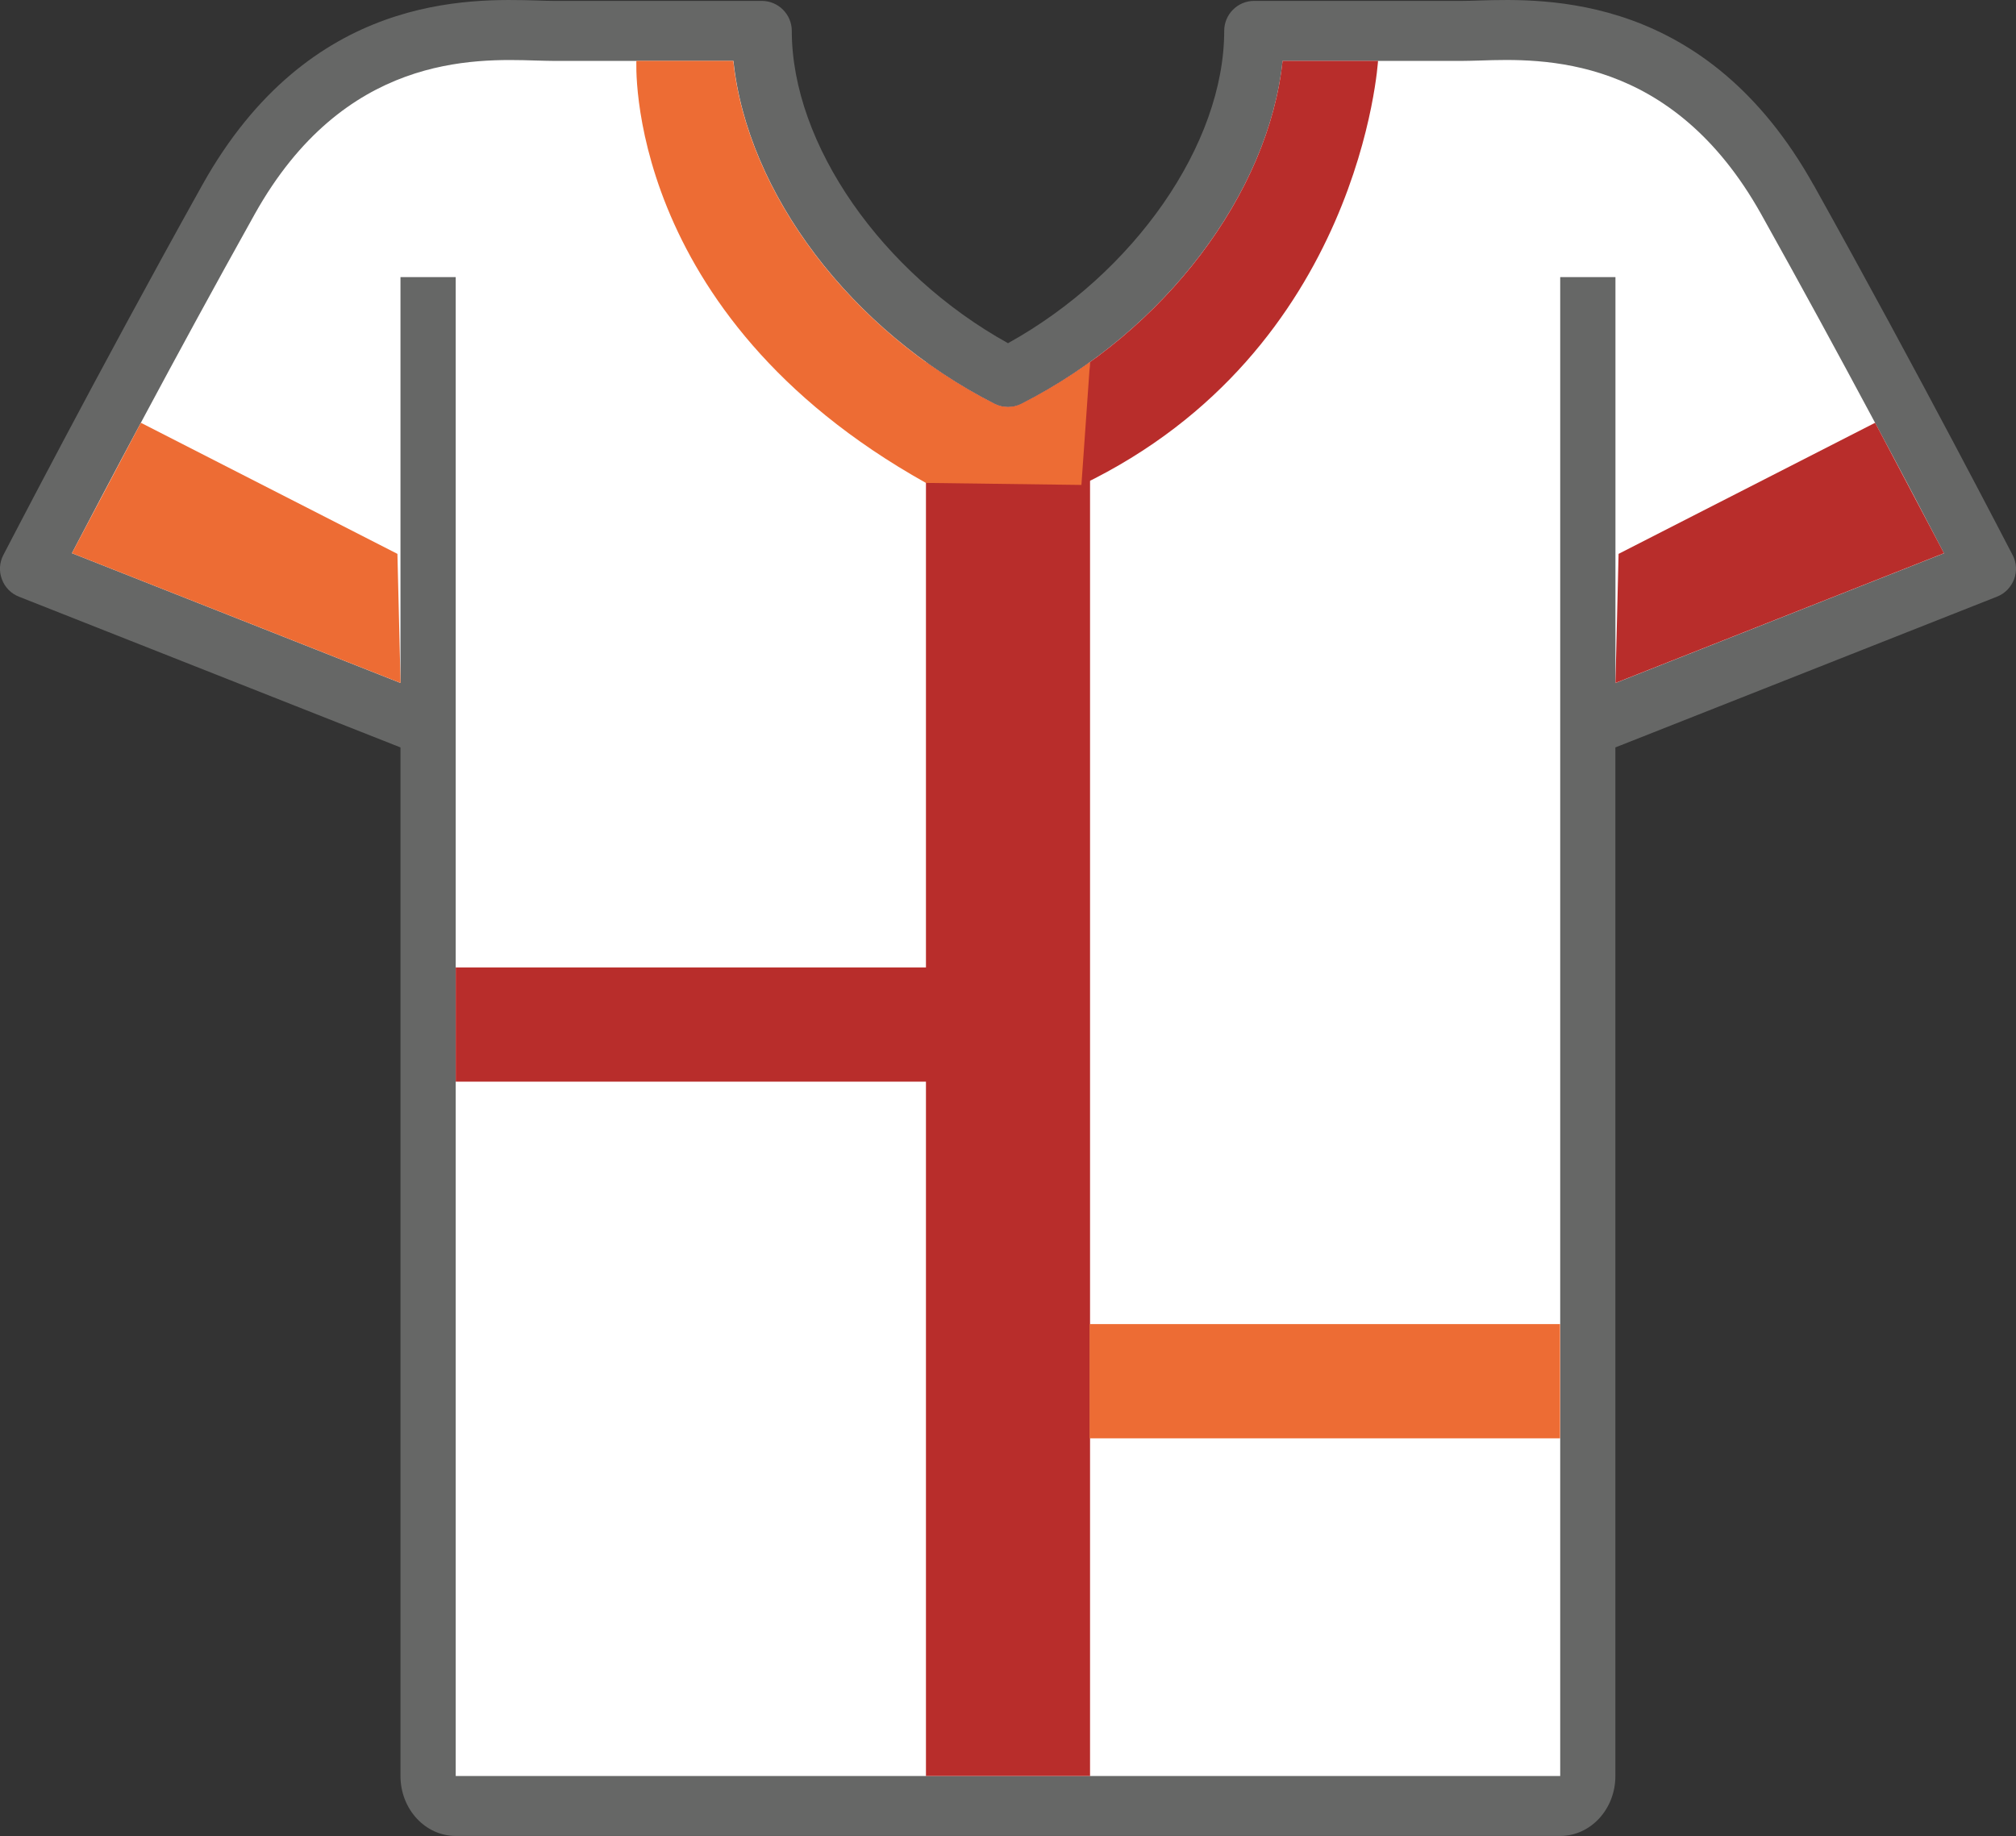
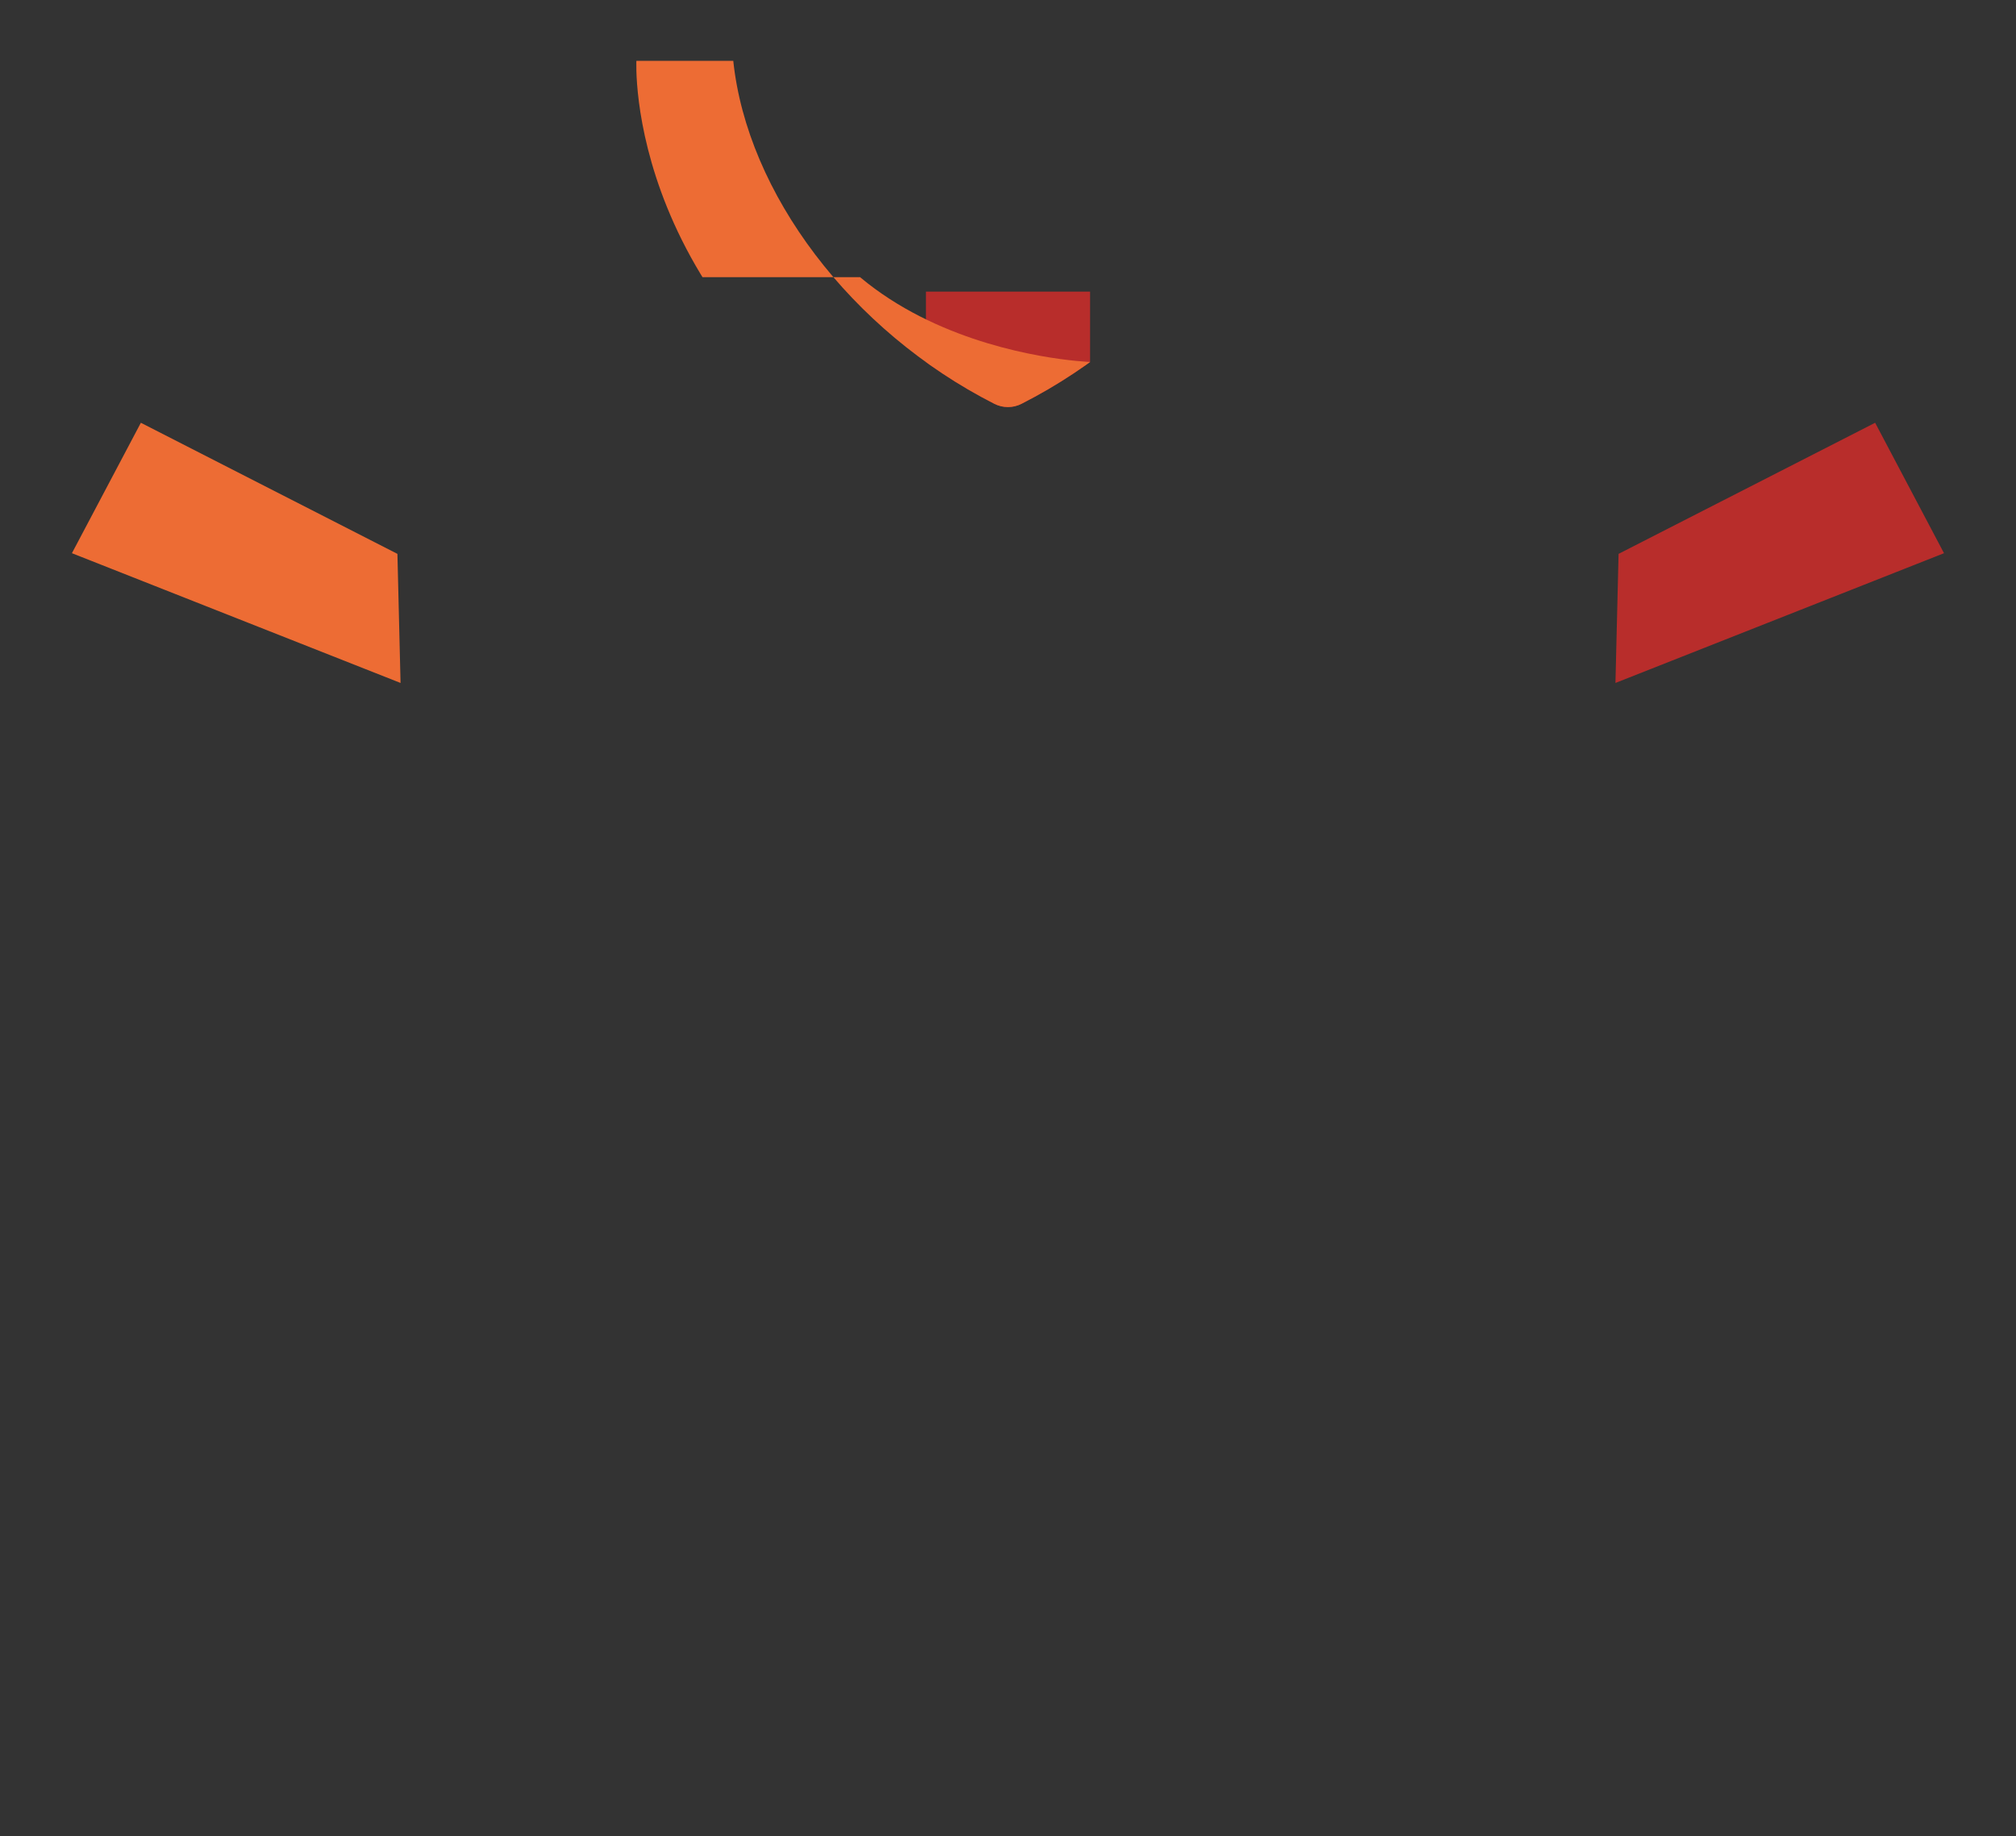
<svg xmlns="http://www.w3.org/2000/svg" id="Calque_1" data-name="Calque 1" viewBox="0 0 270.78 246.63">
  <rect x="0" y="0" width="270.78" height="246.63" fill="#333333" stroke="none" />
  <defs>
    <style> .cls-1 { clip-path: url(#clippath); } .cls-2 { fill: none; } .cls-2, .cls-3, .cls-4, .cls-5, .cls-6 { stroke-width: 0px; } .cls-7 { clip-path: url(#clippath-1); } .cls-3 { fill: #b82d2b; } .cls-4 { fill: #666766; } .cls-5 { fill: #fff; } .cls-6 { fill: #ed6c34; } </style>
    <clipPath id="clippath">
-       <rect class="cls-2" width="270.78" height="246.63" />
-     </clipPath>
+       </clipPath>
    <clipPath id="clippath-1">
-       <path class="cls-2" d="m198.8,8.13c-.89.03-1.67.04-2.34.04h-24.19c-1.87,17.76-15.75,36.26-35.06,46.07-1.14.59-2.51.59-3.66,0-19.3-9.82-33.19-28.31-35.06-46.07h-24.19c-.66,0-1.45,0-2.34-.04-8.36-.26-25.77-.82-37.76,20.65-10.81,19.36-20.47,37.71-24.56,45.54l44.14,17.43v-54.52h7.42v201.34h148.34V37.22h7.42v54.52l44.13-17.43c-4.07-7.82-13.74-26.18-24.55-45.54-10.5-18.8-25.17-20.72-34.26-20.72-1.29,0-2.47.04-3.5.08" />
+       <path class="cls-2" d="m198.8,8.13c-.89.03-1.67.04-2.34.04h-24.19c-1.87,17.76-15.75,36.26-35.06,46.07-1.14.59-2.51.59-3.66,0-19.3-9.82-33.19-28.31-35.06-46.07h-24.19c-.66,0-1.45,0-2.34-.04-8.36-.26-25.77-.82-37.76,20.65-10.81,19.36-20.47,37.71-24.56,45.54l44.14,17.43v-54.52h7.42h148.34V37.22h7.42v54.52l44.13-17.43c-4.07-7.82-13.74-26.18-24.55-45.54-10.5-18.8-25.17-20.72-34.26-20.72-1.29,0-2.47.04-3.5.08" />
    </clipPath>
  </defs>
  <g class="cls-1">
-     <path class="cls-4" d="m243.59,24.85C229.21-.9,207.73-.2,198.55.07c-.8.03-1.5.05-2.09.05h-28.01c-2.22,0-4.02,1.81-4.02,4.03,0,15.22-12.1,32.57-29.04,41.95-16.93-9.38-29.04-26.72-29.04-41.95,0-2.22-1.81-4.03-4.03-4.03h-28.01c-.59,0-1.28-.02-2.08-.05-9.18-.27-30.68-.97-45.06,24.78C12.89,50.46.58,74.33.44,74.57c-.52,1.01-.59,2.2-.18,3.25.39,1.07,1.23,1.92,2.28,2.33l51.25,20.25v138.17c0,4.44,3.32,8.05,7.42,8.05h148.34c4.11,0,7.42-3.61,7.42-8.05V100.4l51.25-20.25c1.07-.41,1.89-1.27,2.3-2.33.4-1.06.34-2.25-.19-3.25-.13-.24-12.44-24.11-26.73-49.72" />
    <path class="cls-5" d="m216.98,91.74v-54.52h-7.42v201.35H61.21V37.22h-7.42v54.52l-44.13-17.43c4.08-7.82,13.75-26.19,24.55-45.54C46.2,7.32,63.61,7.87,71.98,8.13c.89.02,1.68.05,2.34.05h24.19c1.86,17.74,15.76,36.24,35.05,46.06,1.15.59,2.52.59,3.66,0,19.29-9.82,33.18-28.32,35.05-46.06h24.18c.68,0,1.46-.03,2.34-.05,8.36-.28,25.77-.81,37.77,20.65,10.81,19.35,20.47,37.71,24.55,45.54l-44.13,17.43Z" />
  </g>
  <g class="cls-7">
    <rect class="cls-3" x="124.37" y="39.17" width="22.04" height="216.76" />
-     <rect class="cls-3" x="61.21" y="129.95" width="78.06" height="15.35" />
    <rect class="cls-6" x="146.35" y="177.86" width="74.83" height="15.35" />
-     <path class="cls-3" d="m185.1,8.06s-2.22,38.99-39.84,57.09l1.15-16.52s33.15-68.18,38.69-40.57" />
    <path class="cls-6" d="m145.25,65.15l1.16-16.53s-43.74-1.51-43.48-40.45l-17.45-.12s-1.91,34.02,38.89,56.82l20.88.27Z" />
  </g>
  <polygon class="cls-6" points="53.38 74.4 18.92 56.79 9.66 74.31 53.8 91.74 53.38 74.4" />
  <polygon class="cls-3" points="217.4 74.4 251.86 56.79 261.11 74.31 216.98 91.74 217.4 74.4" />
</svg>